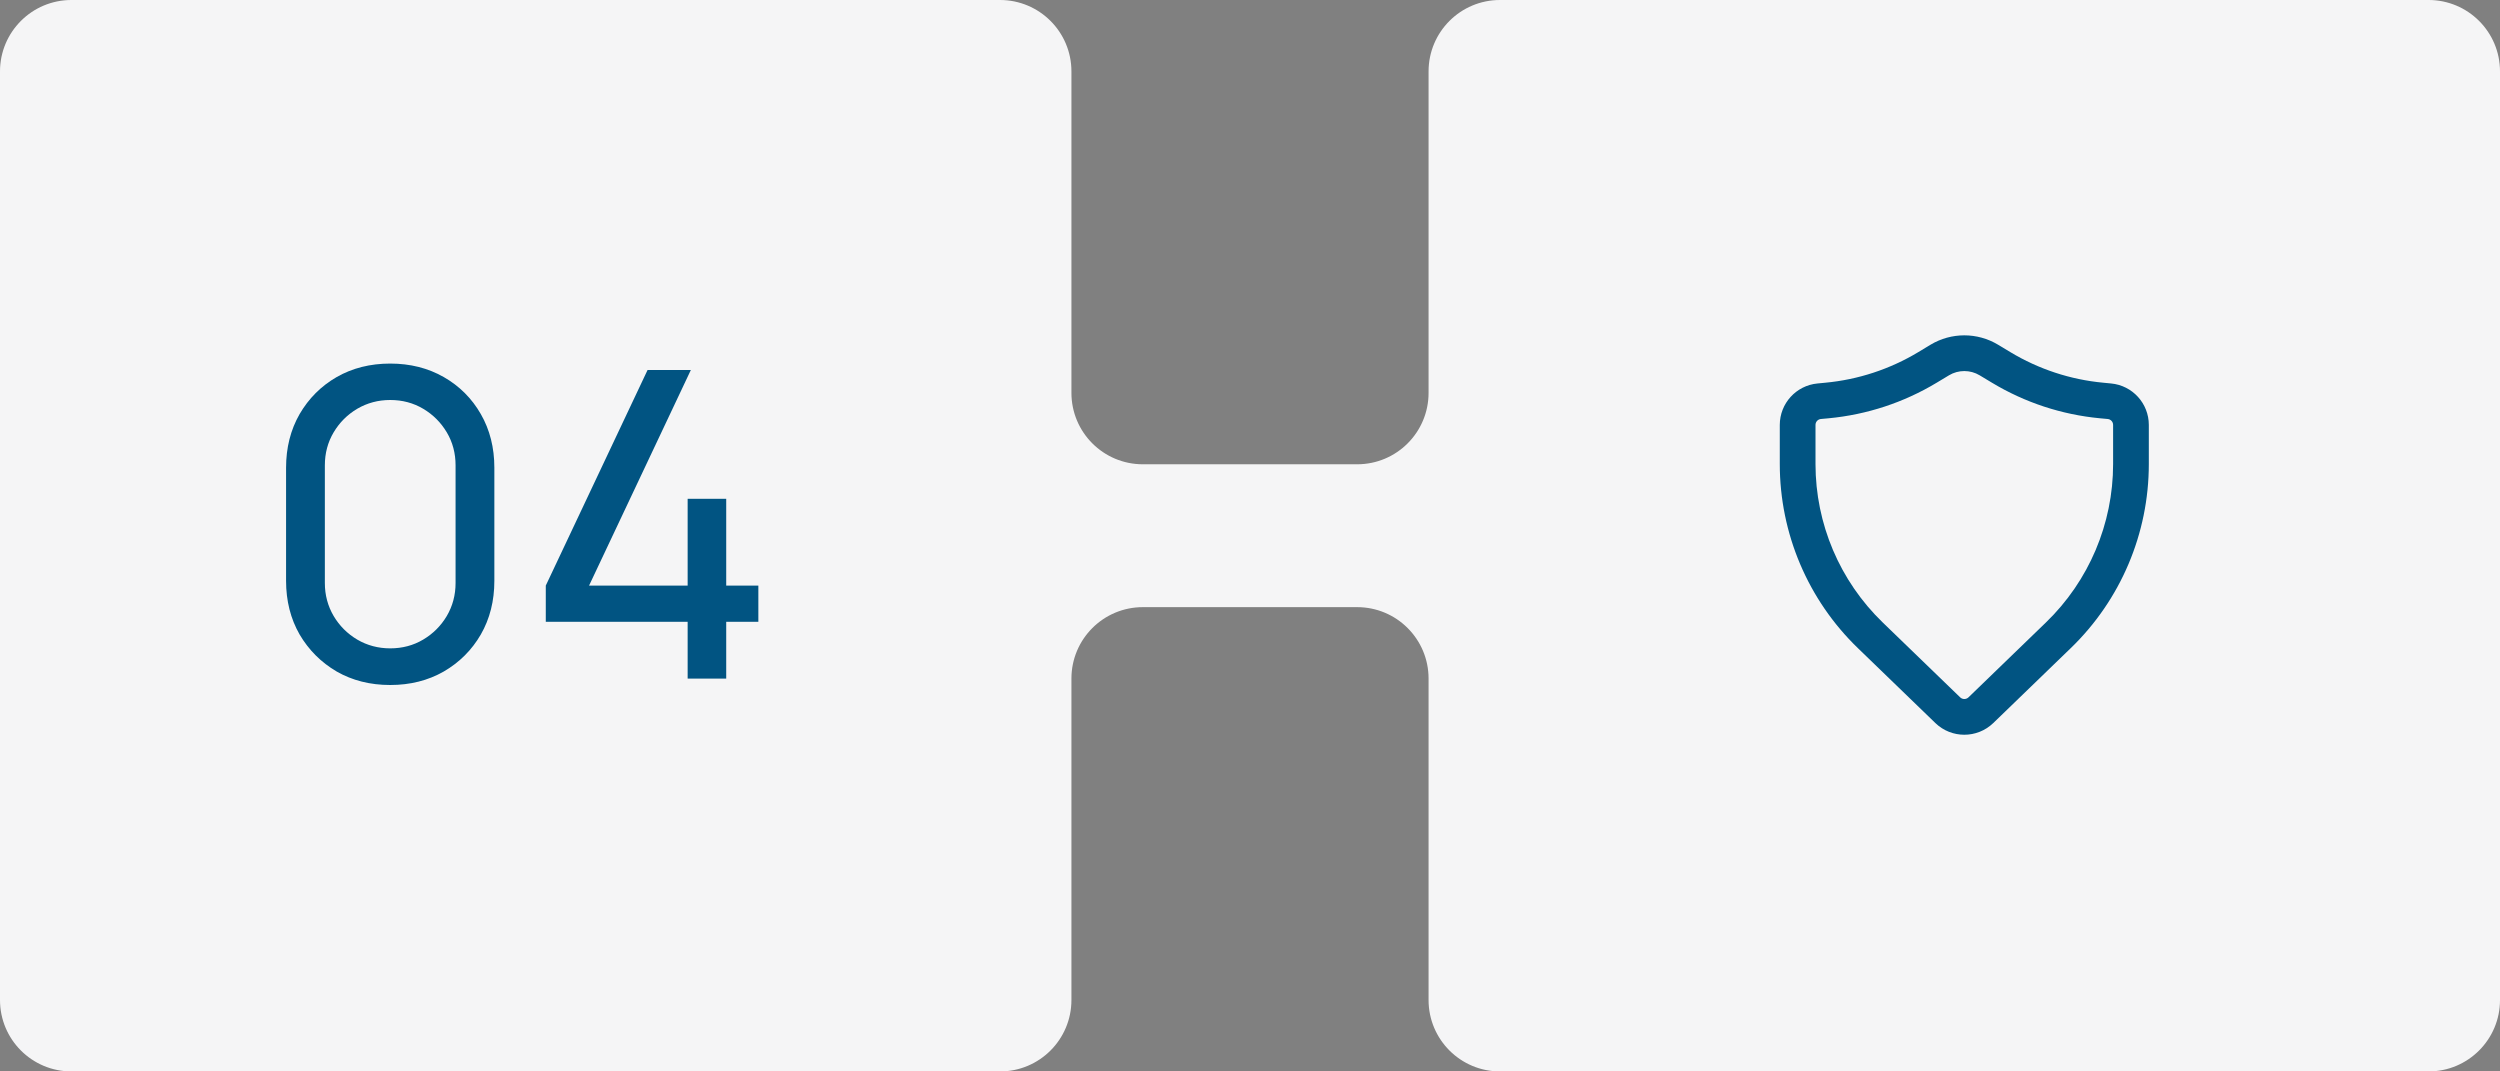
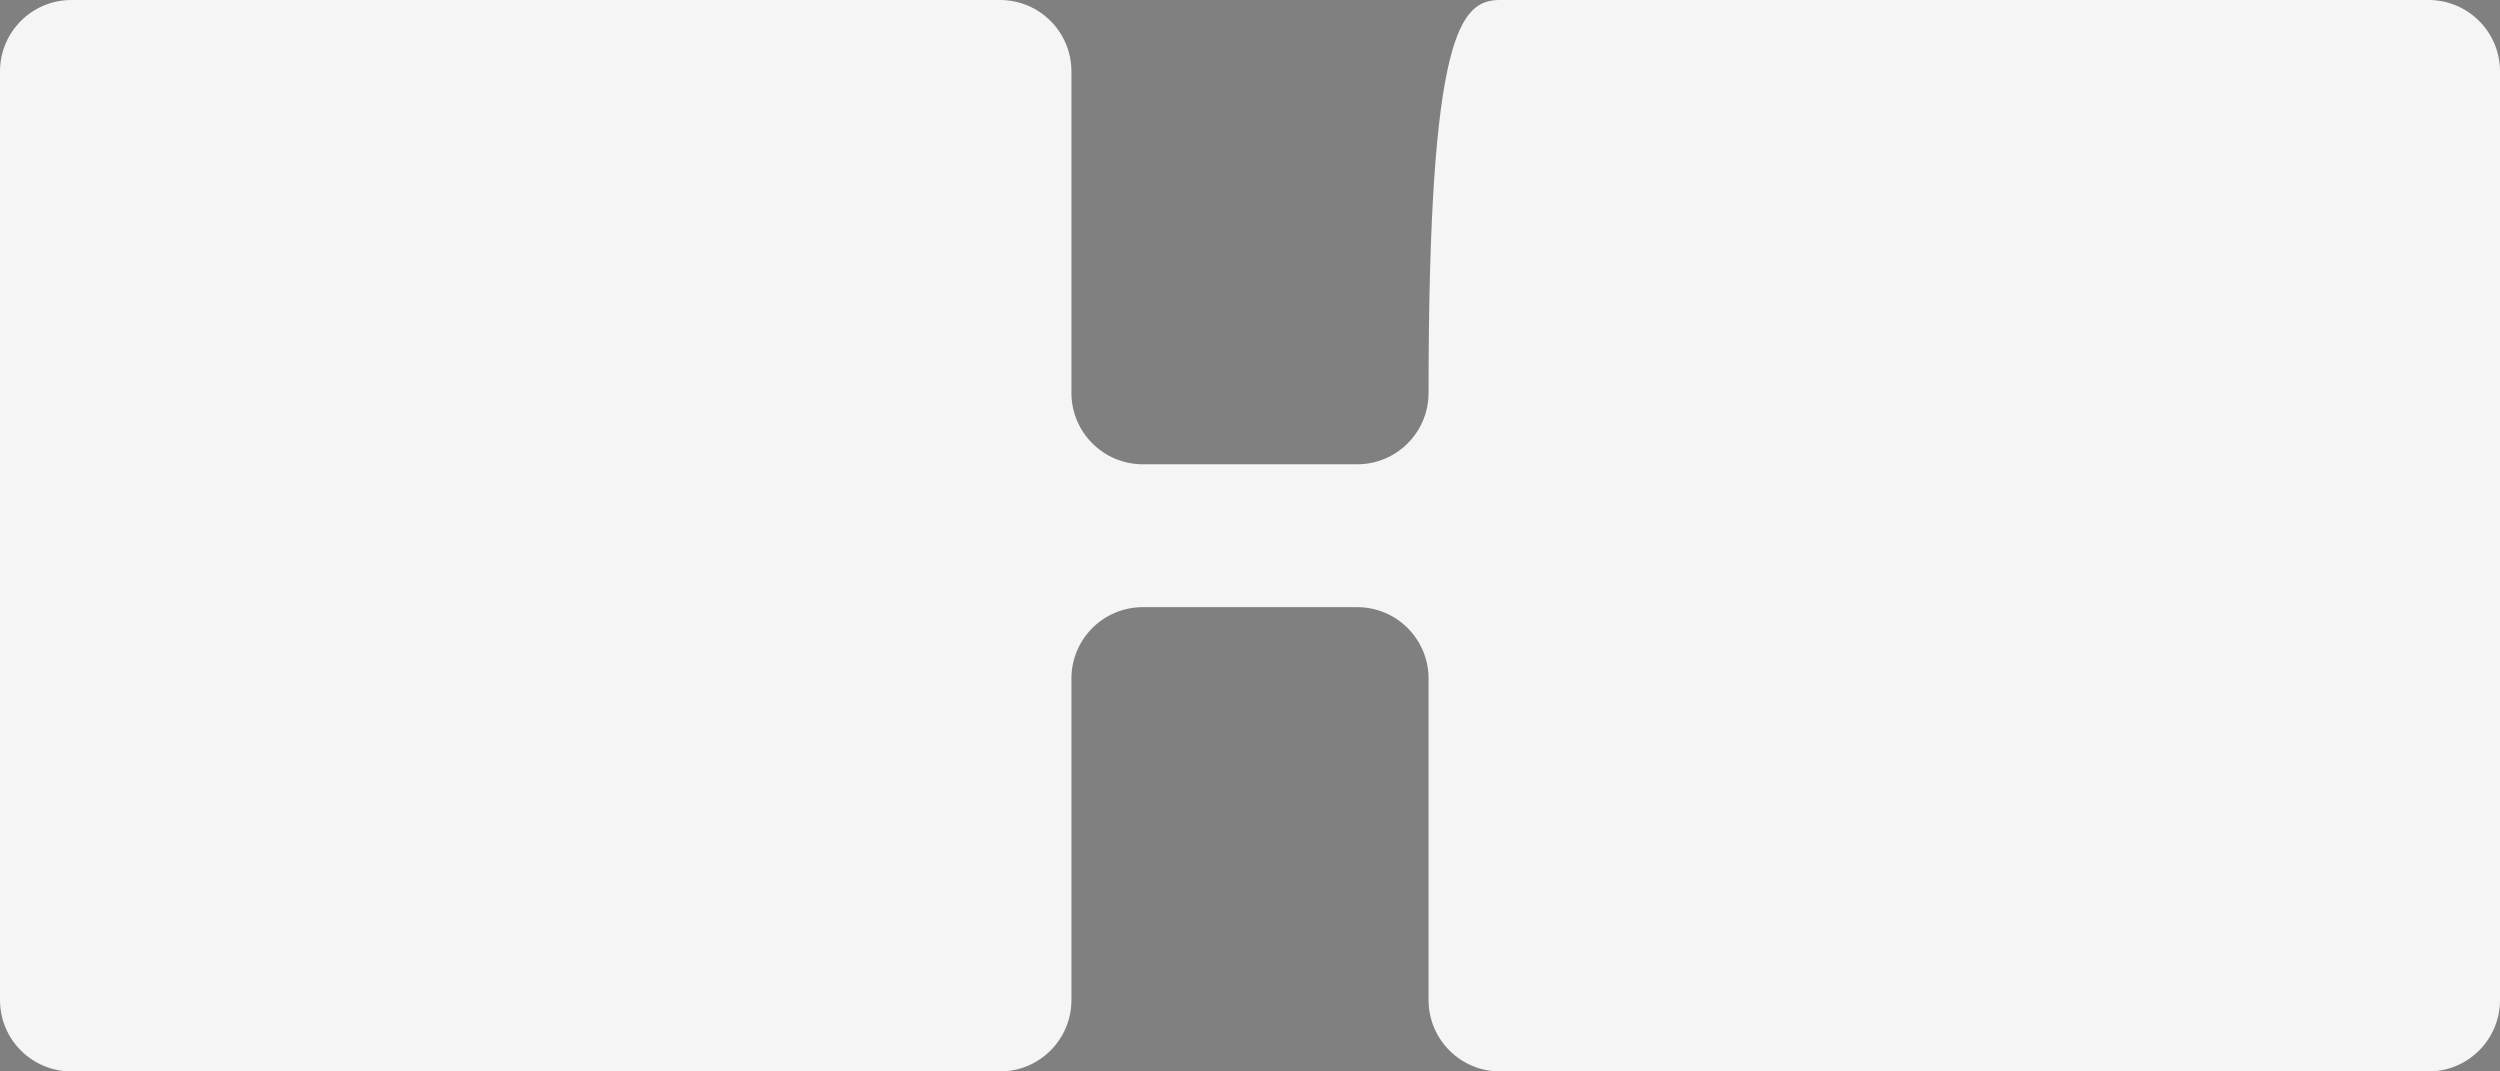
<svg xmlns="http://www.w3.org/2000/svg" width="70" height="30" viewBox="0 0 70 30" fill="none">
  <rect x="0" y="0" width="70" height="30" fill="#808080" stroke="none" />
-   <path d="M30 11C30 12.105 30.895 13 32 13H38C39.105 13 40 12.105 40 11V2C40 0.895 40.895 0 42 0H68C69.105 0 70 0.895 70 2V28C70 29.105 69.105 30 68 30H42C40.895 30 40 29.105 40 28V19C40 17.895 39.105 17 38 17H32C30.895 17 30 17.895 30 19V28C30 29.105 29.105 30 28 30H2C0.895 30 0 29.105 0 28V2C0 0.895 0.895 0 2 0H28C29.105 0 30 0.895 30 2V11Z" fill="#F5F5F6" />
-   <path d="M10.926 19.18C10.366 19.18 9.866 19.054 9.426 18.802C8.99 18.546 8.644 18.2 8.388 17.764C8.136 17.324 8.01 16.824 8.01 16.264V13.096C8.01 12.536 8.136 12.036 8.388 11.596C8.644 11.156 8.99 10.81 9.426 10.558C9.866 10.306 10.366 10.18 10.926 10.18C11.486 10.18 11.986 10.306 12.426 10.558C12.866 10.81 13.212 11.156 13.464 11.596C13.716 12.036 13.842 12.536 13.842 13.096V16.264C13.842 16.824 13.716 17.324 13.464 17.764C13.212 18.2 12.866 18.546 12.426 18.802C11.986 19.054 11.486 19.18 10.926 19.18ZM10.926 18.154C11.266 18.154 11.574 18.072 11.85 17.908C12.126 17.744 12.346 17.524 12.51 17.248C12.674 16.968 12.756 16.66 12.756 16.324V13.03C12.756 12.69 12.674 12.382 12.51 12.106C12.346 11.83 12.126 11.61 11.85 11.446C11.574 11.282 11.266 11.2 10.926 11.2C10.59 11.2 10.282 11.282 10.002 11.446C9.726 11.61 9.506 11.83 9.342 12.106C9.178 12.382 9.096 12.69 9.096 13.03V16.324C9.096 16.66 9.178 16.968 9.342 17.248C9.506 17.524 9.726 17.744 10.002 17.908C10.282 18.072 10.59 18.154 10.926 18.154ZM19.254 19V17.41H15.282V16.396L18.132 10.36H19.344L16.494 16.396H19.254V13.966H20.334V16.396H21.234V17.41H20.334V19H19.254Z" fill="#015482" />
-   <path fill-rule="evenodd" clip-rule="evenodd" d="M55.431 10.509C55.166 10.35 54.835 10.35 54.571 10.509L54.227 10.716C53.306 11.271 52.272 11.611 51.202 11.712L50.985 11.732C50.899 11.74 50.834 11.812 50.834 11.898V12.994C50.834 14.666 51.513 16.266 52.715 17.428L54.885 19.526C54.949 19.588 55.052 19.588 55.117 19.526L57.287 17.428C58.489 16.266 59.167 14.666 59.167 12.994V11.898C59.167 11.812 59.102 11.74 59.016 11.732L58.799 11.712C57.729 11.611 56.696 11.271 55.775 10.716L55.431 10.509ZM54.055 9.652C54.637 9.302 55.365 9.302 55.946 9.652L56.291 9.86C57.083 10.337 57.972 10.63 58.893 10.716L59.11 10.737C59.709 10.793 60.167 11.296 60.167 11.898V12.994C60.167 14.937 59.379 16.797 57.982 18.147L55.812 20.245C55.359 20.682 54.642 20.682 54.19 20.245L52.02 18.147C50.623 16.797 49.834 14.937 49.834 12.994V11.898C49.834 11.296 50.292 10.793 50.891 10.737L51.108 10.716C52.029 10.63 52.918 10.337 53.711 9.86L54.055 9.652Z" fill="#015482" />
+   <path d="M30 11C30 12.105 30.895 13 32 13H38C39.105 13 40 12.105 40 11C40 0.895 40.895 0 42 0H68C69.105 0 70 0.895 70 2V28C70 29.105 69.105 30 68 30H42C40.895 30 40 29.105 40 28V19C40 17.895 39.105 17 38 17H32C30.895 17 30 17.895 30 19V28C30 29.105 29.105 30 28 30H2C0.895 30 0 29.105 0 28V2C0 0.895 0.895 0 2 0H28C29.105 0 30 0.895 30 2V11Z" fill="#F5F5F6" />
</svg>